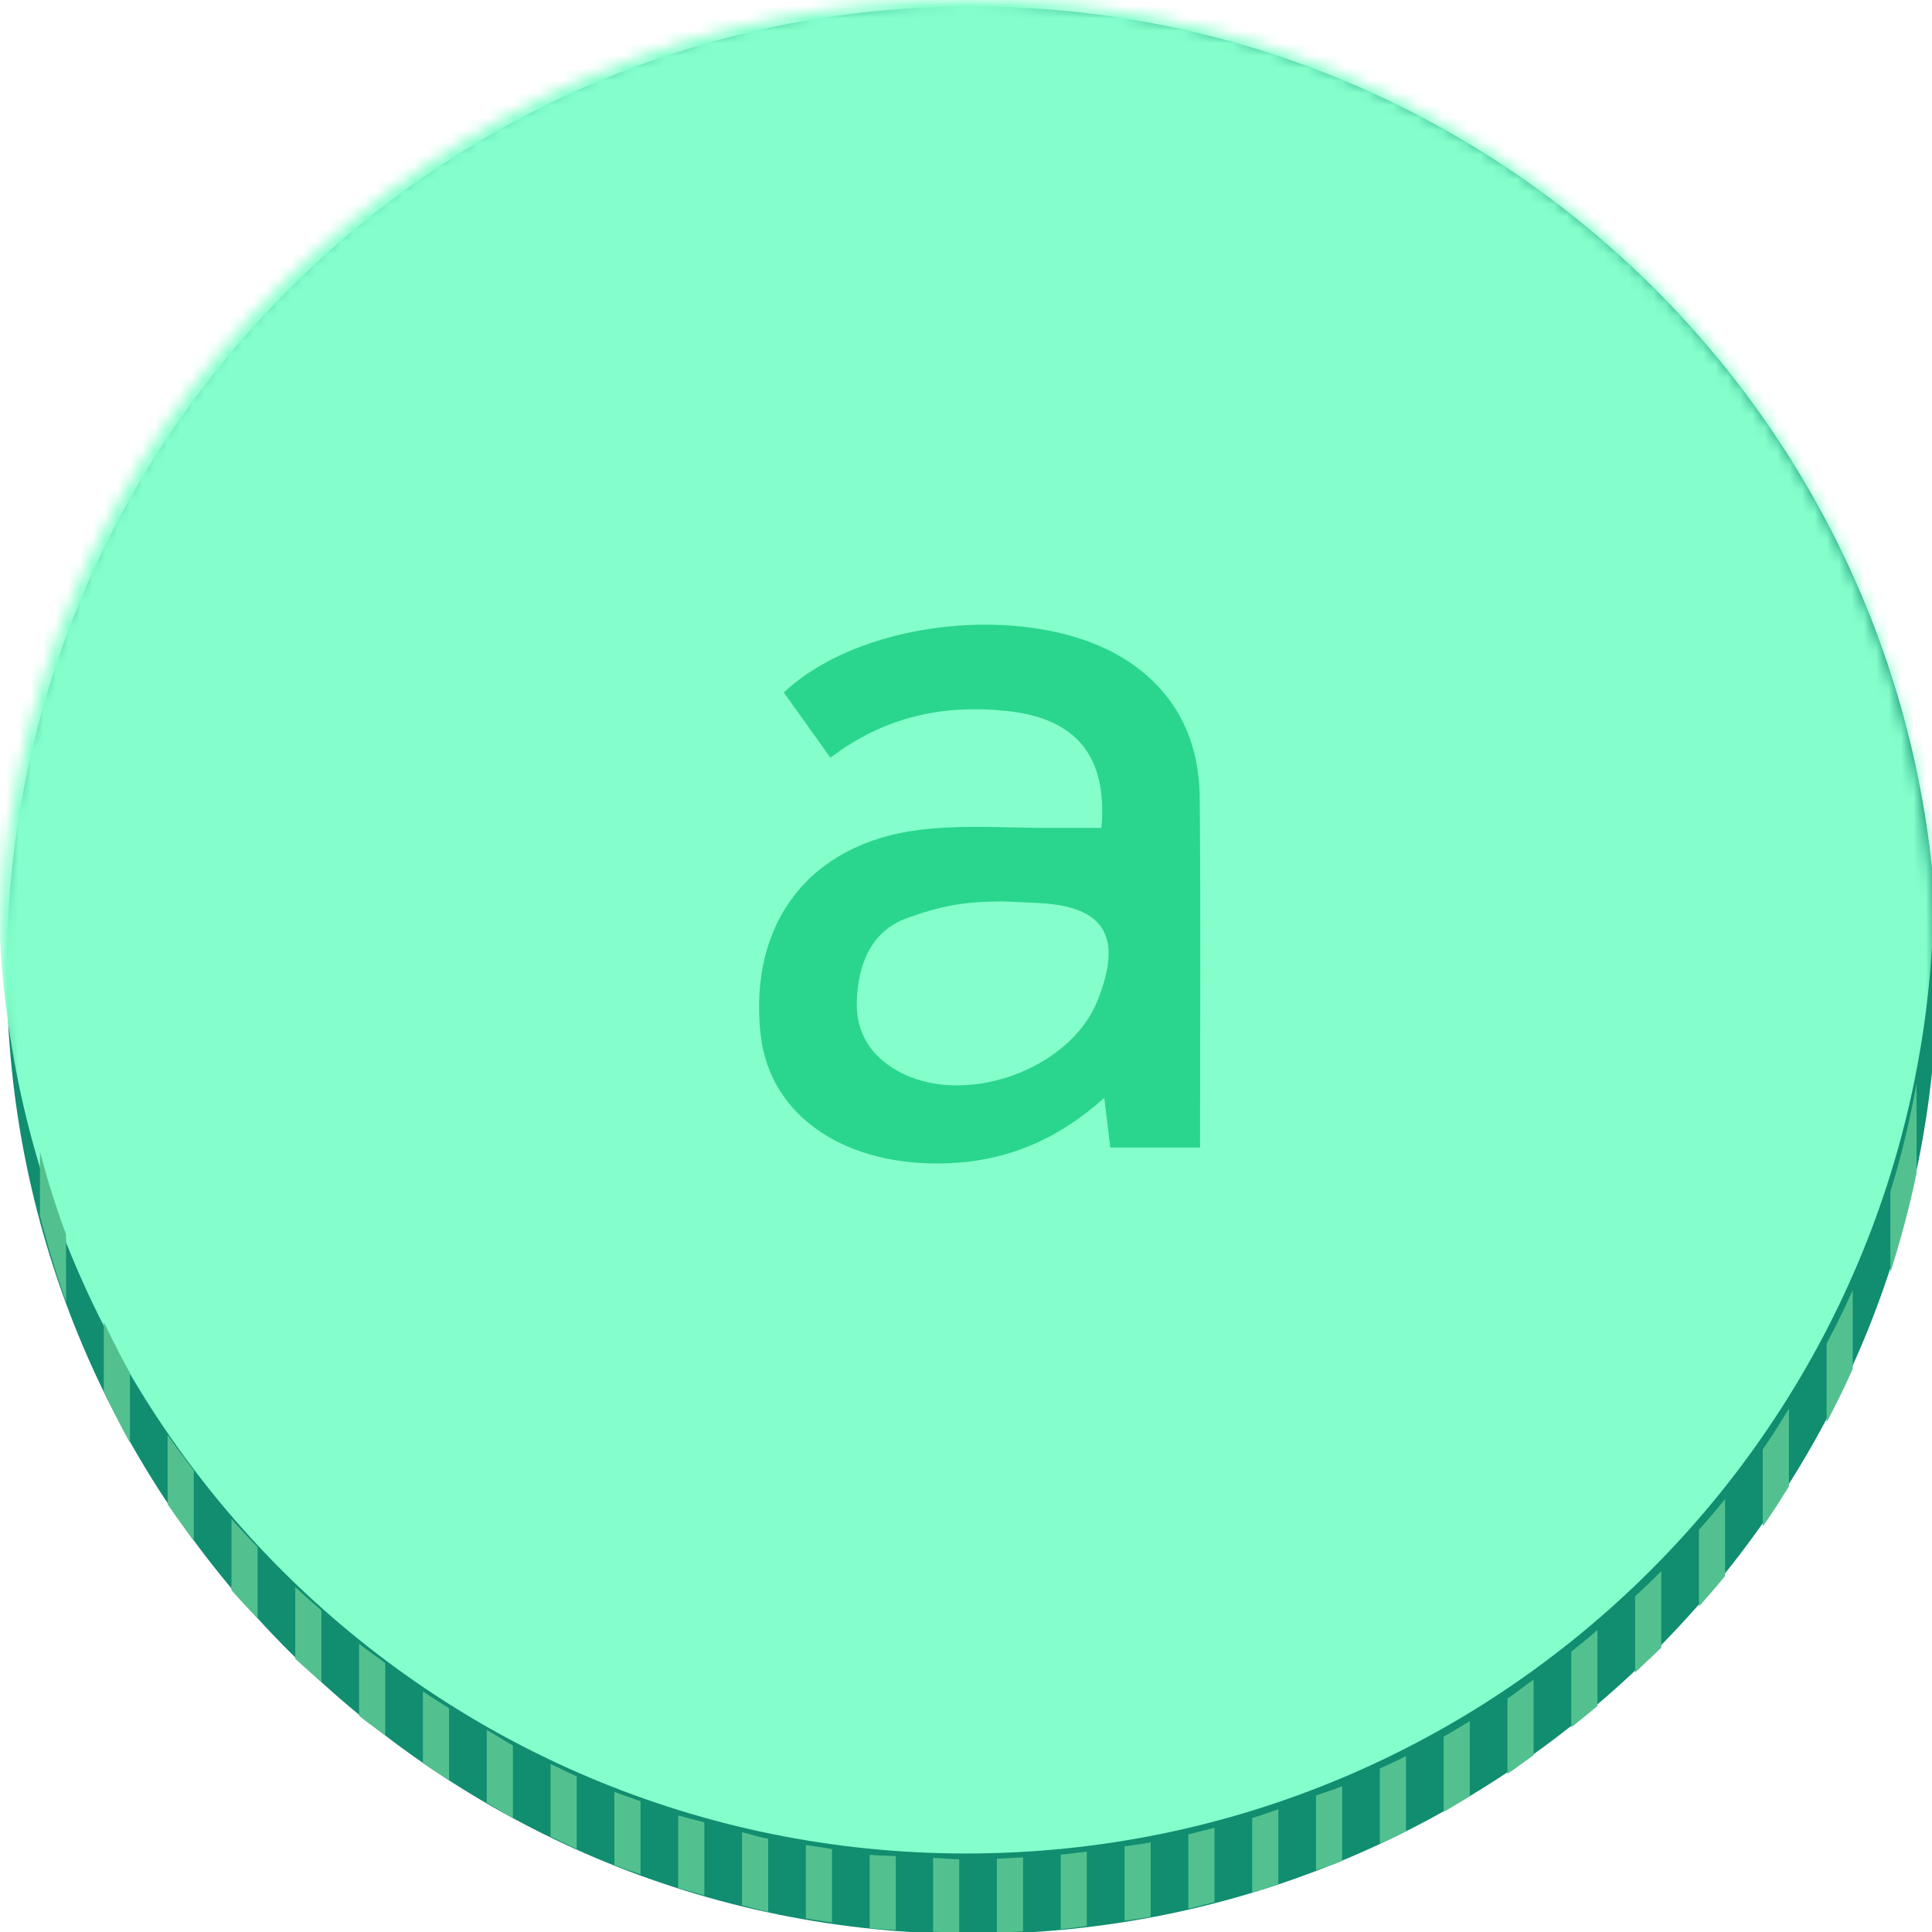
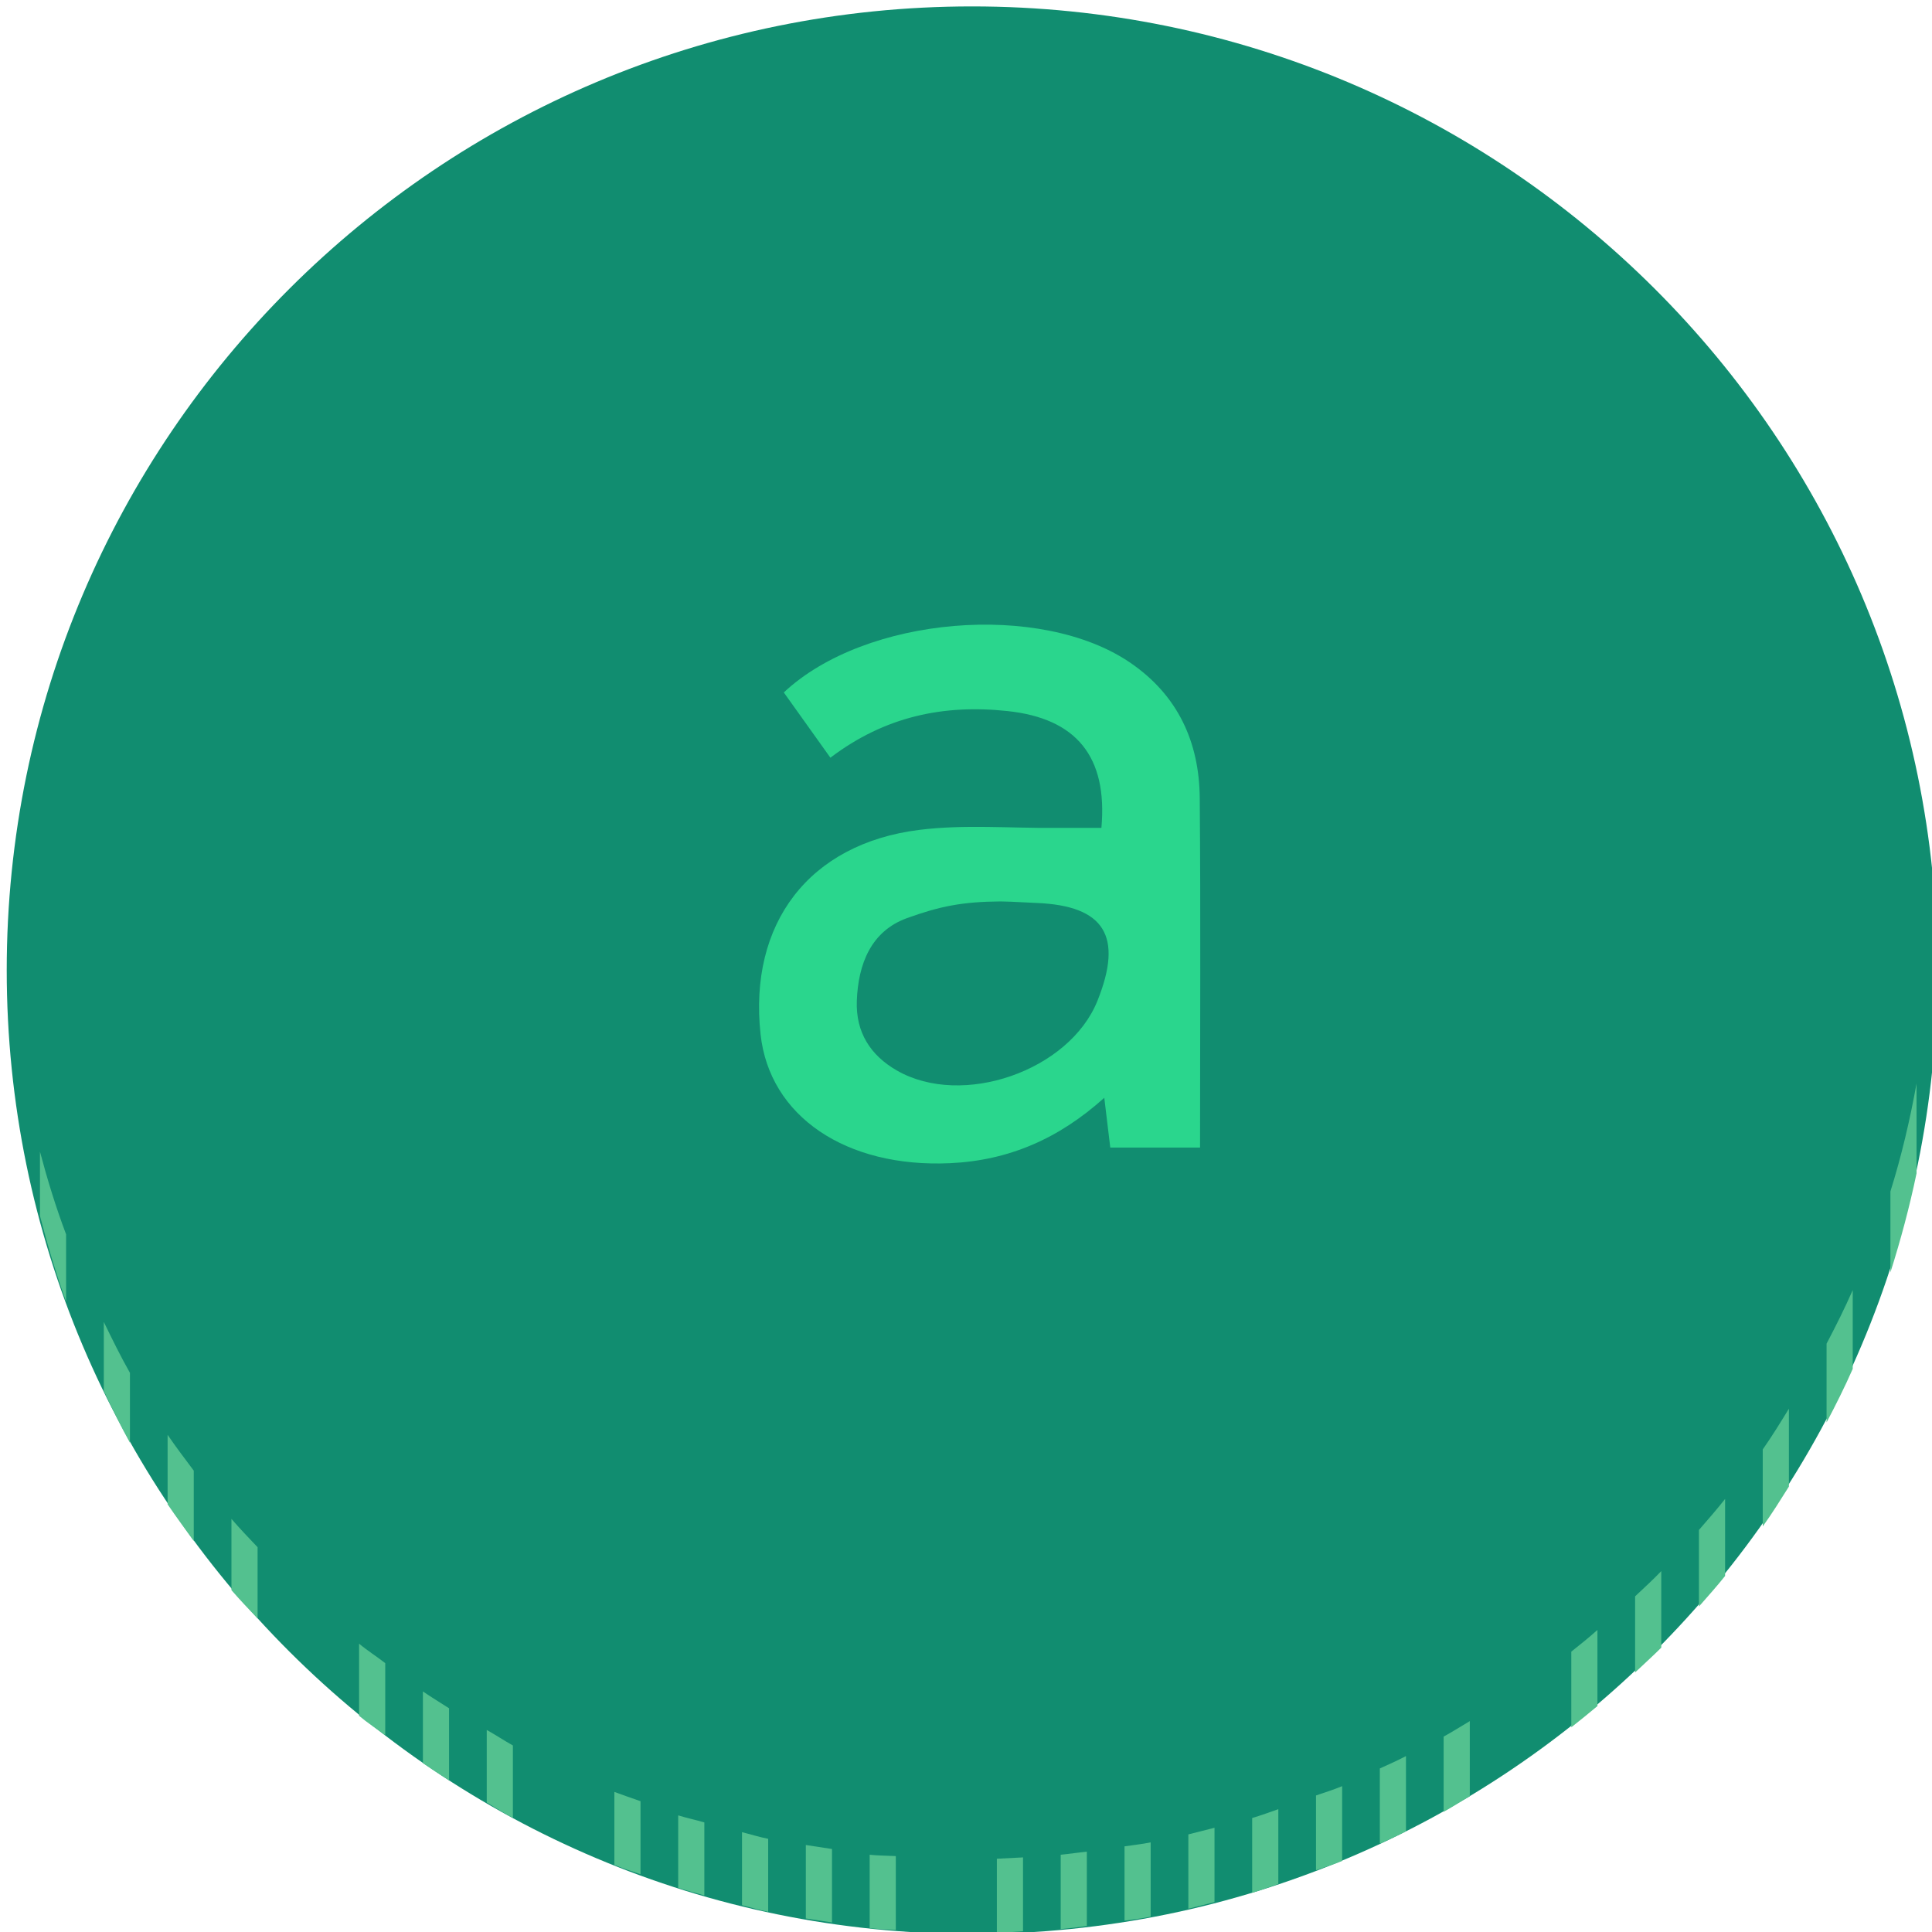
<svg xmlns="http://www.w3.org/2000/svg" width="156" height="156" viewBox="0 0 156 156" fill="none">
  <g clip-path="url(#clip0_3885_6155)">
    <path d="M78.489 156.158C121.538 156.158 156.436 121.317 156.436 78.338C156.436 35.359 121.538 0.518 78.489 0.518C35.441 0.518 0.543 35.359 0.543 78.338C0.543 121.317 35.441 156.158 78.489 156.158Z" fill="#118D70" />
    <mask id="mask0_3885_6155" style="mask-type:luminance" maskUnits="userSpaceOnUse" x="0" y="0" width="157" height="156">
-       <path d="M78.127 156C121.275 156 156.253 121.078 156.253 78C156.253 34.922 121.275 0 78.127 0C34.978 0 0 34.922 0 78C0 121.078 34.978 156 78.127 156Z" fill="white" />
-     </mask>
+       </mask>
    <g mask="url(#mask0_3885_6155)">
      <path d="M78.019 149.661C121.167 149.661 156.146 114.739 156.146 71.661C156.146 28.583 121.167 -6.339 78.019 -6.339C34.871 -6.339 -0.107 28.583 -0.107 71.661C-0.107 114.739 34.871 149.661 78.019 149.661Z" fill="#84FFCC" />
    </g>
    <path d="M3.226 98.169C3.834 100.527 4.514 102.814 5.337 105.1L5.337 99.669C4.514 97.49 3.834 95.275 3.226 92.988L3.226 98.169Z" fill="#53C18F" />
    <path d="M8.382 112.317C9.062 113.746 9.742 115.139 10.493 116.497V110.852C9.742 109.53 9.062 108.136 8.382 106.743V112.281V112.317Z" fill="#53C18F" />
    <path d="M13.533 121.465C14.213 122.465 14.929 123.43 15.645 124.43V118.749C14.929 117.784 14.213 116.855 13.533 115.855V121.5V121.465Z" fill="#53C18F" />
    <path d="M18.688 128.396C19.367 129.182 20.083 129.932 20.799 130.682V124.93C20.083 124.179 19.367 123.429 18.688 122.643V128.396Z" fill="#53C18F" />
-     <path d="M23.841 133.934C24.521 134.577 25.237 135.185 25.952 135.828V130.039C25.237 129.396 24.521 128.789 23.841 128.146V133.934Z" fill="#53C18F" />
    <path d="M28.994 138.543C29.674 139.115 30.39 139.579 31.106 140.115V134.291C30.426 133.755 29.674 133.291 28.994 132.719V138.508V138.543Z" fill="#53C18F" />
    <path d="M34.148 142.366C34.827 142.831 35.543 143.295 36.259 143.76V137.936C35.543 137.471 34.827 137.043 34.148 136.578V142.402V142.366Z" fill="#53C18F" />
    <path d="M39.302 145.546C40.017 145.975 40.697 146.404 41.413 146.797V140.937C40.697 140.544 40.017 140.08 39.302 139.687V145.511V145.546Z" fill="#53C18F" />
-     <path d="M44.455 148.297C45.171 148.619 45.851 148.976 46.567 149.297V143.438C45.851 143.116 45.171 142.759 44.455 142.437V148.297Z" fill="#53C18F" />
    <path d="M49.607 150.584C50.287 150.87 51.003 151.085 51.719 151.335V145.439C51.003 145.189 50.287 144.939 49.607 144.689V150.584Z" fill="#53C18F" />
    <path d="M54.762 152.442C55.442 152.656 56.157 152.835 56.873 153.049V147.154C56.157 146.94 55.442 146.797 54.762 146.582V152.478V152.442Z" fill="#53C18F" />
    <path d="M59.914 153.836C60.63 154.015 61.31 154.229 62.026 154.372V148.476C61.31 148.333 60.63 148.119 59.914 147.94V153.836Z" fill="#53C18F" />
    <path d="M65.068 154.908C65.784 155.015 66.464 155.122 67.18 155.229V149.298C66.464 149.191 65.784 149.084 65.068 148.976V154.908Z" fill="#53C18F" />
    <path d="M70.222 155.694C70.902 155.765 71.617 155.801 72.333 155.837V149.87C71.617 149.834 70.902 149.834 70.222 149.763V155.694Z" fill="#53C18F" />
-     <path d="M75.341 155.979C76.057 155.979 76.737 156.086 77.452 156.086V150.119C76.737 150.119 76.057 150.048 75.341 150.012V155.979Z" fill="#53C18F" />
    <path d="M80.492 156.051C81.208 156.051 81.888 155.98 82.604 155.944V149.977C81.888 150.013 81.208 150.049 80.492 150.084V156.051Z" fill="#53C18F" />
    <path d="M85.647 155.765C86.362 155.694 87.042 155.622 87.758 155.515V149.512C87.042 149.584 86.362 149.691 85.647 149.762V155.729V155.765Z" fill="#53C18F" />
    <path d="M90.8 155.086C91.516 154.979 92.231 154.908 92.911 154.765V148.762C92.231 148.905 91.516 148.976 90.8 149.084V155.086Z" fill="#53C18F" />
    <path d="M95.954 154.121C96.67 153.943 97.35 153.764 98.066 153.585V147.583C97.35 147.761 96.67 147.94 95.954 148.119V154.121Z" fill="#53C18F" />
    <path d="M101.106 152.836C101.822 152.621 102.502 152.371 103.218 152.121V146.083C102.502 146.333 101.822 146.583 101.106 146.797V152.8V152.836Z" fill="#53C18F" />
    <path d="M106.261 151.013C106.977 150.763 107.692 150.549 108.372 150.263V144.224C107.692 144.51 106.977 144.725 106.261 144.975V151.013Z" fill="#53C18F" />
    <path d="M111.414 148.869C112.13 148.548 112.846 148.226 113.526 147.869V141.795C112.846 142.152 112.13 142.474 111.414 142.795V148.869Z" fill="#53C18F" />
    <path d="M116.567 146.297C117.283 145.904 117.963 145.439 118.679 145.046V138.972C117.963 139.401 117.283 139.829 116.567 140.222V146.297Z" fill="#53C18F" />
-     <path d="M121.72 143.224C122.435 142.76 123.115 142.224 123.831 141.724V135.614C123.115 136.114 122.435 136.686 121.72 137.15V143.224Z" fill="#53C18F" />
    <path d="M126.875 139.472C127.591 138.901 128.307 138.329 128.986 137.757V131.612C128.307 132.219 127.591 132.791 126.875 133.362V139.472Z" fill="#53C18F" />
    <path d="M132.028 128.896V135.041C132.744 134.362 133.46 133.719 134.14 133.04V126.859C133.46 127.574 132.744 128.217 132.028 128.896Z" fill="#53C18F" />
    <path d="M137.182 129.718C137.897 128.896 138.613 128.11 139.293 127.252V121.035C138.613 121.893 137.897 122.715 137.182 123.537V129.718Z" fill="#53C18F" />
    <path d="M142.334 123.251C143.086 122.215 143.766 121.107 144.445 120.035V113.747C143.766 114.854 143.086 115.962 142.334 117.034V123.251Z" fill="#53C18F" />
    <path d="M147.487 114.854C148.239 113.425 148.955 111.996 149.599 110.531V104.171C148.955 105.636 148.239 107.065 147.487 108.494V114.854Z" fill="#53C18F" />
    <path d="M152.642 96.203V102.742C153.465 100.133 154.18 97.489 154.753 94.738V87.485C154.216 90.451 153.536 93.345 152.642 96.203Z" fill="#53C18F" />
    <path d="M88.934 66.843C89.447 61.08 86.901 58.004 81.345 57.414C76.219 56.865 71.468 57.831 67.05 61.181C65.745 59.351 64.511 57.623 63.289 55.912C69.876 49.731 84.052 48.574 91.271 53.516C95.11 56.144 96.839 59.923 96.874 64.447C96.952 73.775 96.898 83.104 96.898 92.659H89.649C89.506 91.472 89.363 90.245 89.166 88.641C85.477 91.961 81.435 93.707 76.708 93.922C68.32 94.304 62.126 90.149 61.411 83.503C60.445 74.58 65.31 68.125 74.222 67.01C77.828 66.557 81.53 66.879 85.184 66.849C86.359 66.843 87.533 66.849 88.928 66.849L88.934 66.843ZM81.644 72.81C81.316 72.798 80.994 72.786 80.797 72.786C77.685 72.81 75.879 73.18 73.238 74.133C70.335 75.182 69.292 77.835 69.184 80.821C69.095 83.36 70.281 85.208 72.415 86.436C77.703 89.476 86.347 86.454 88.612 80.815C90.71 75.594 89.184 73.138 83.724 72.911C83.032 72.881 82.335 72.846 81.644 72.81Z" fill="#2AD68D" />
  </g>
  <defs>
    <clipPath id="clip0_3885_6155">
      <rect width="156" height="156" fill="white" />
    </clipPath>
  </defs>
</svg>